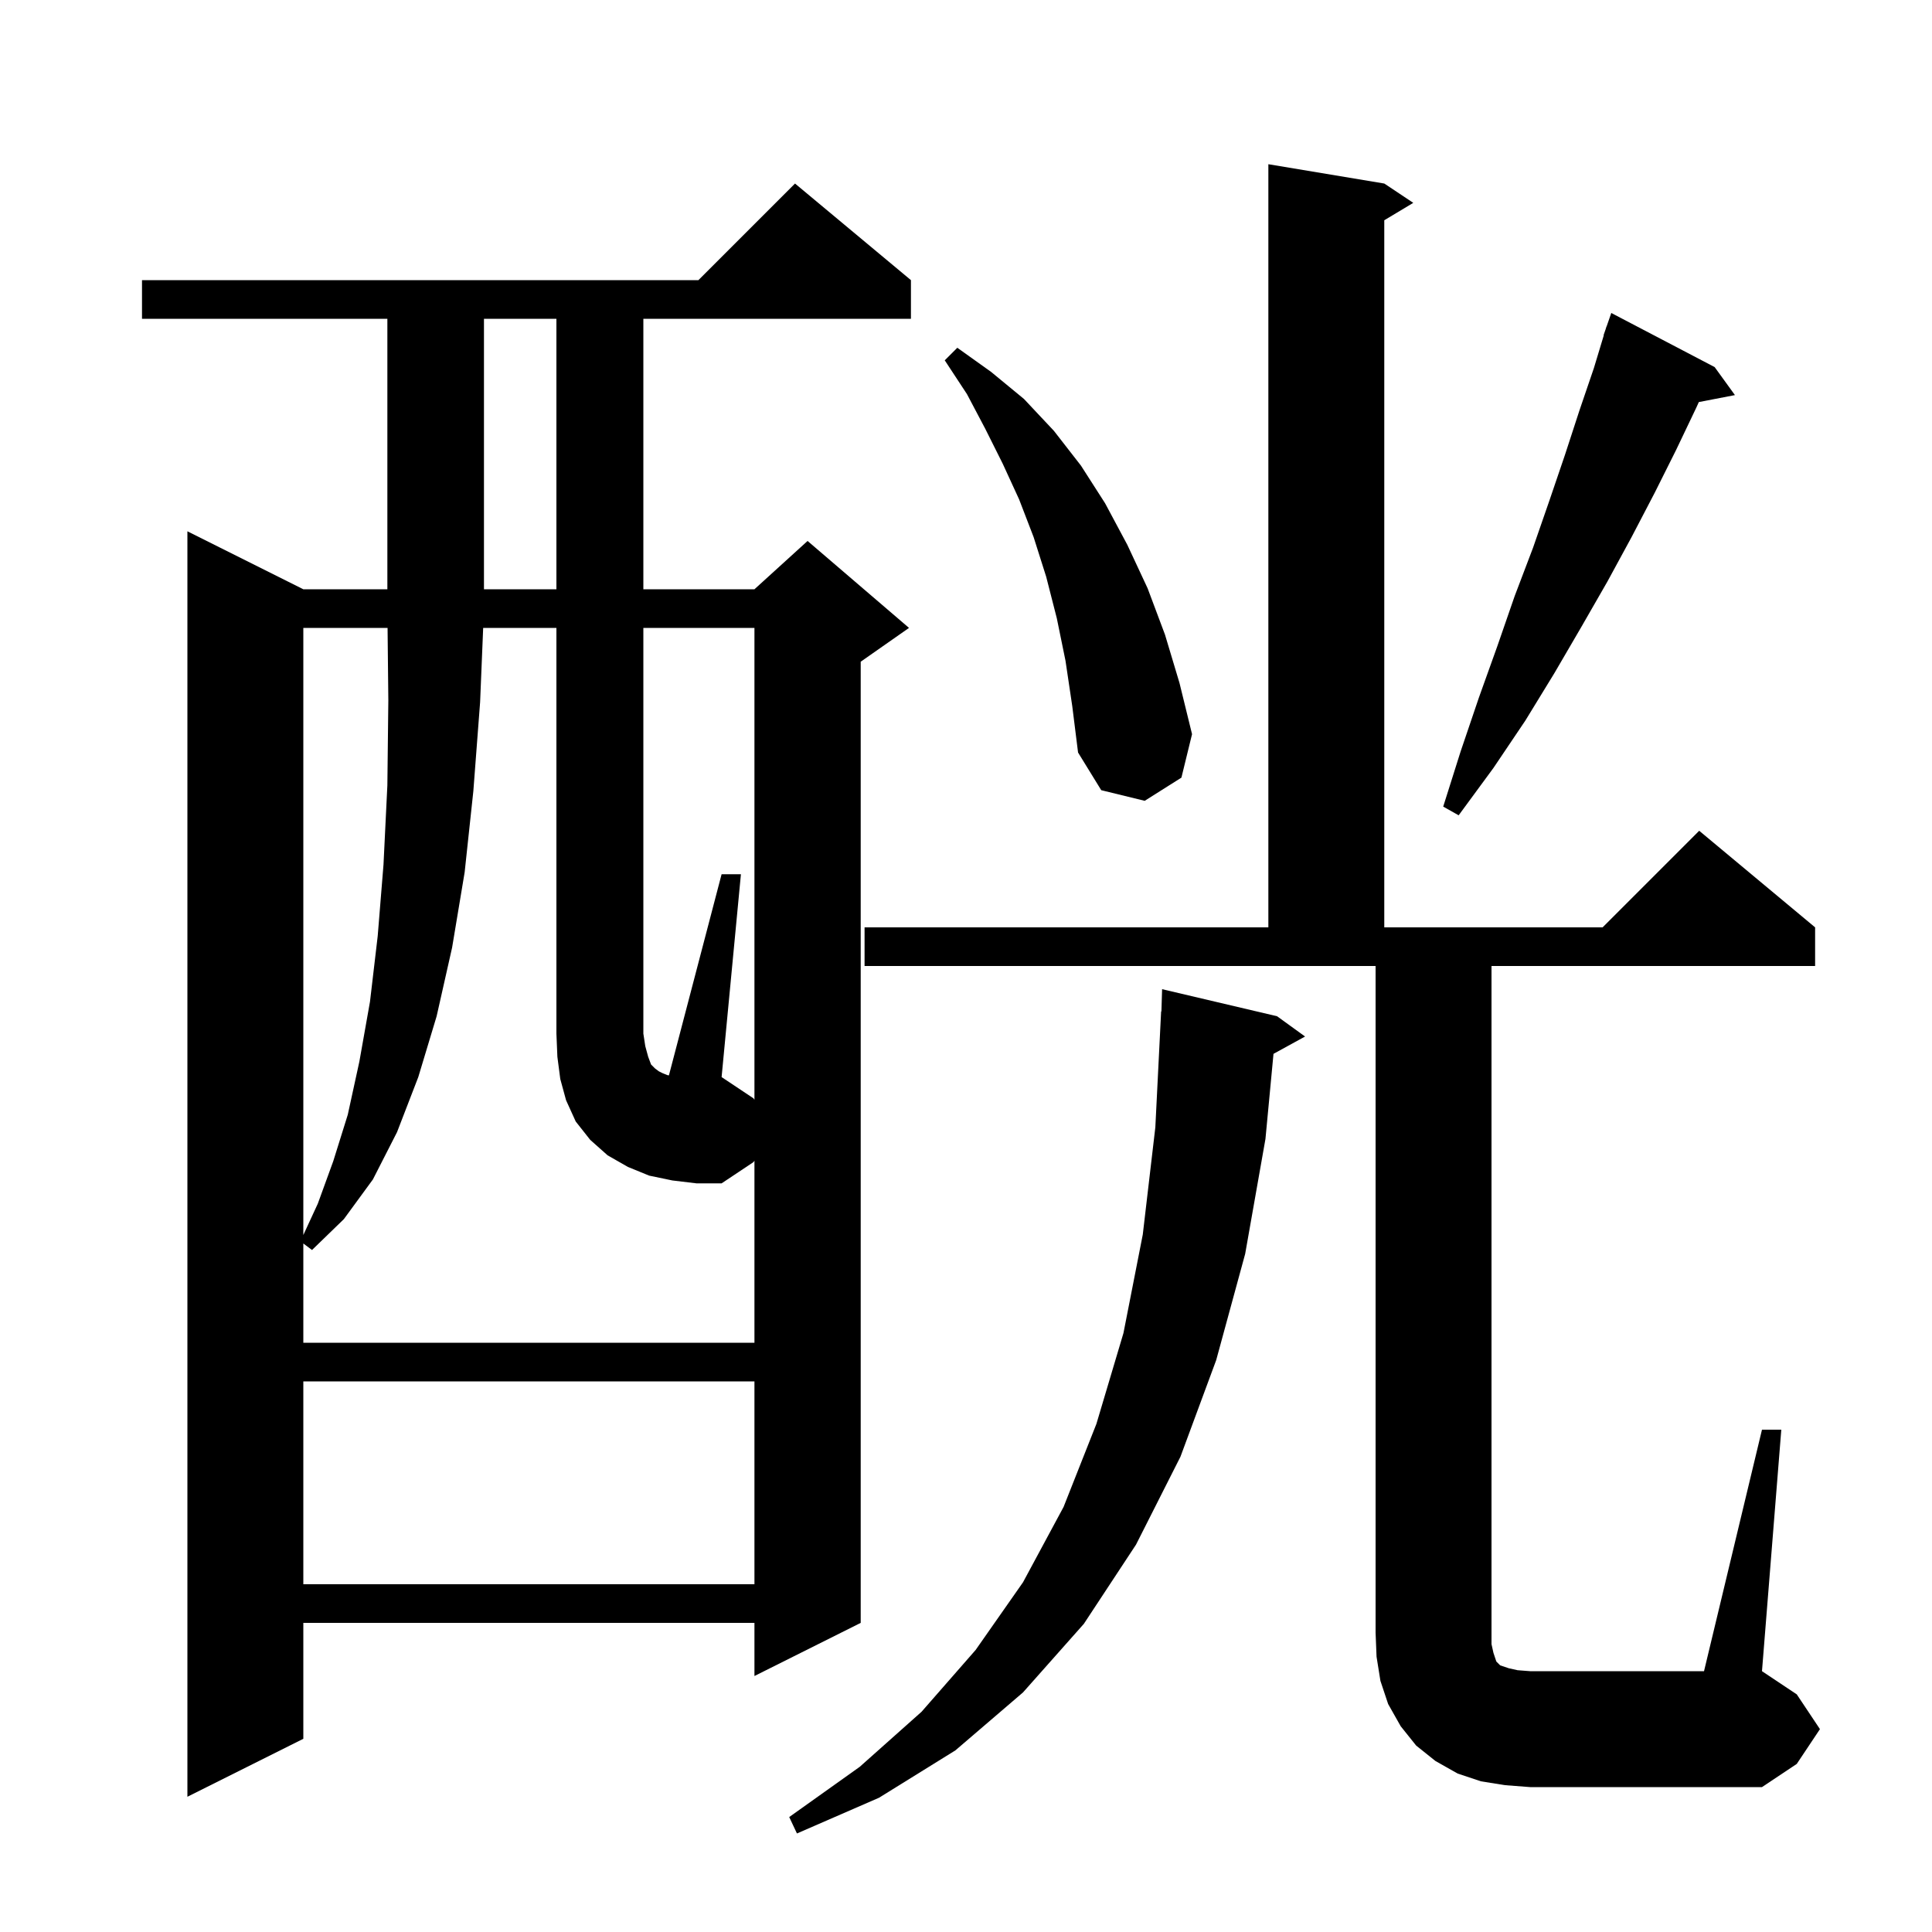
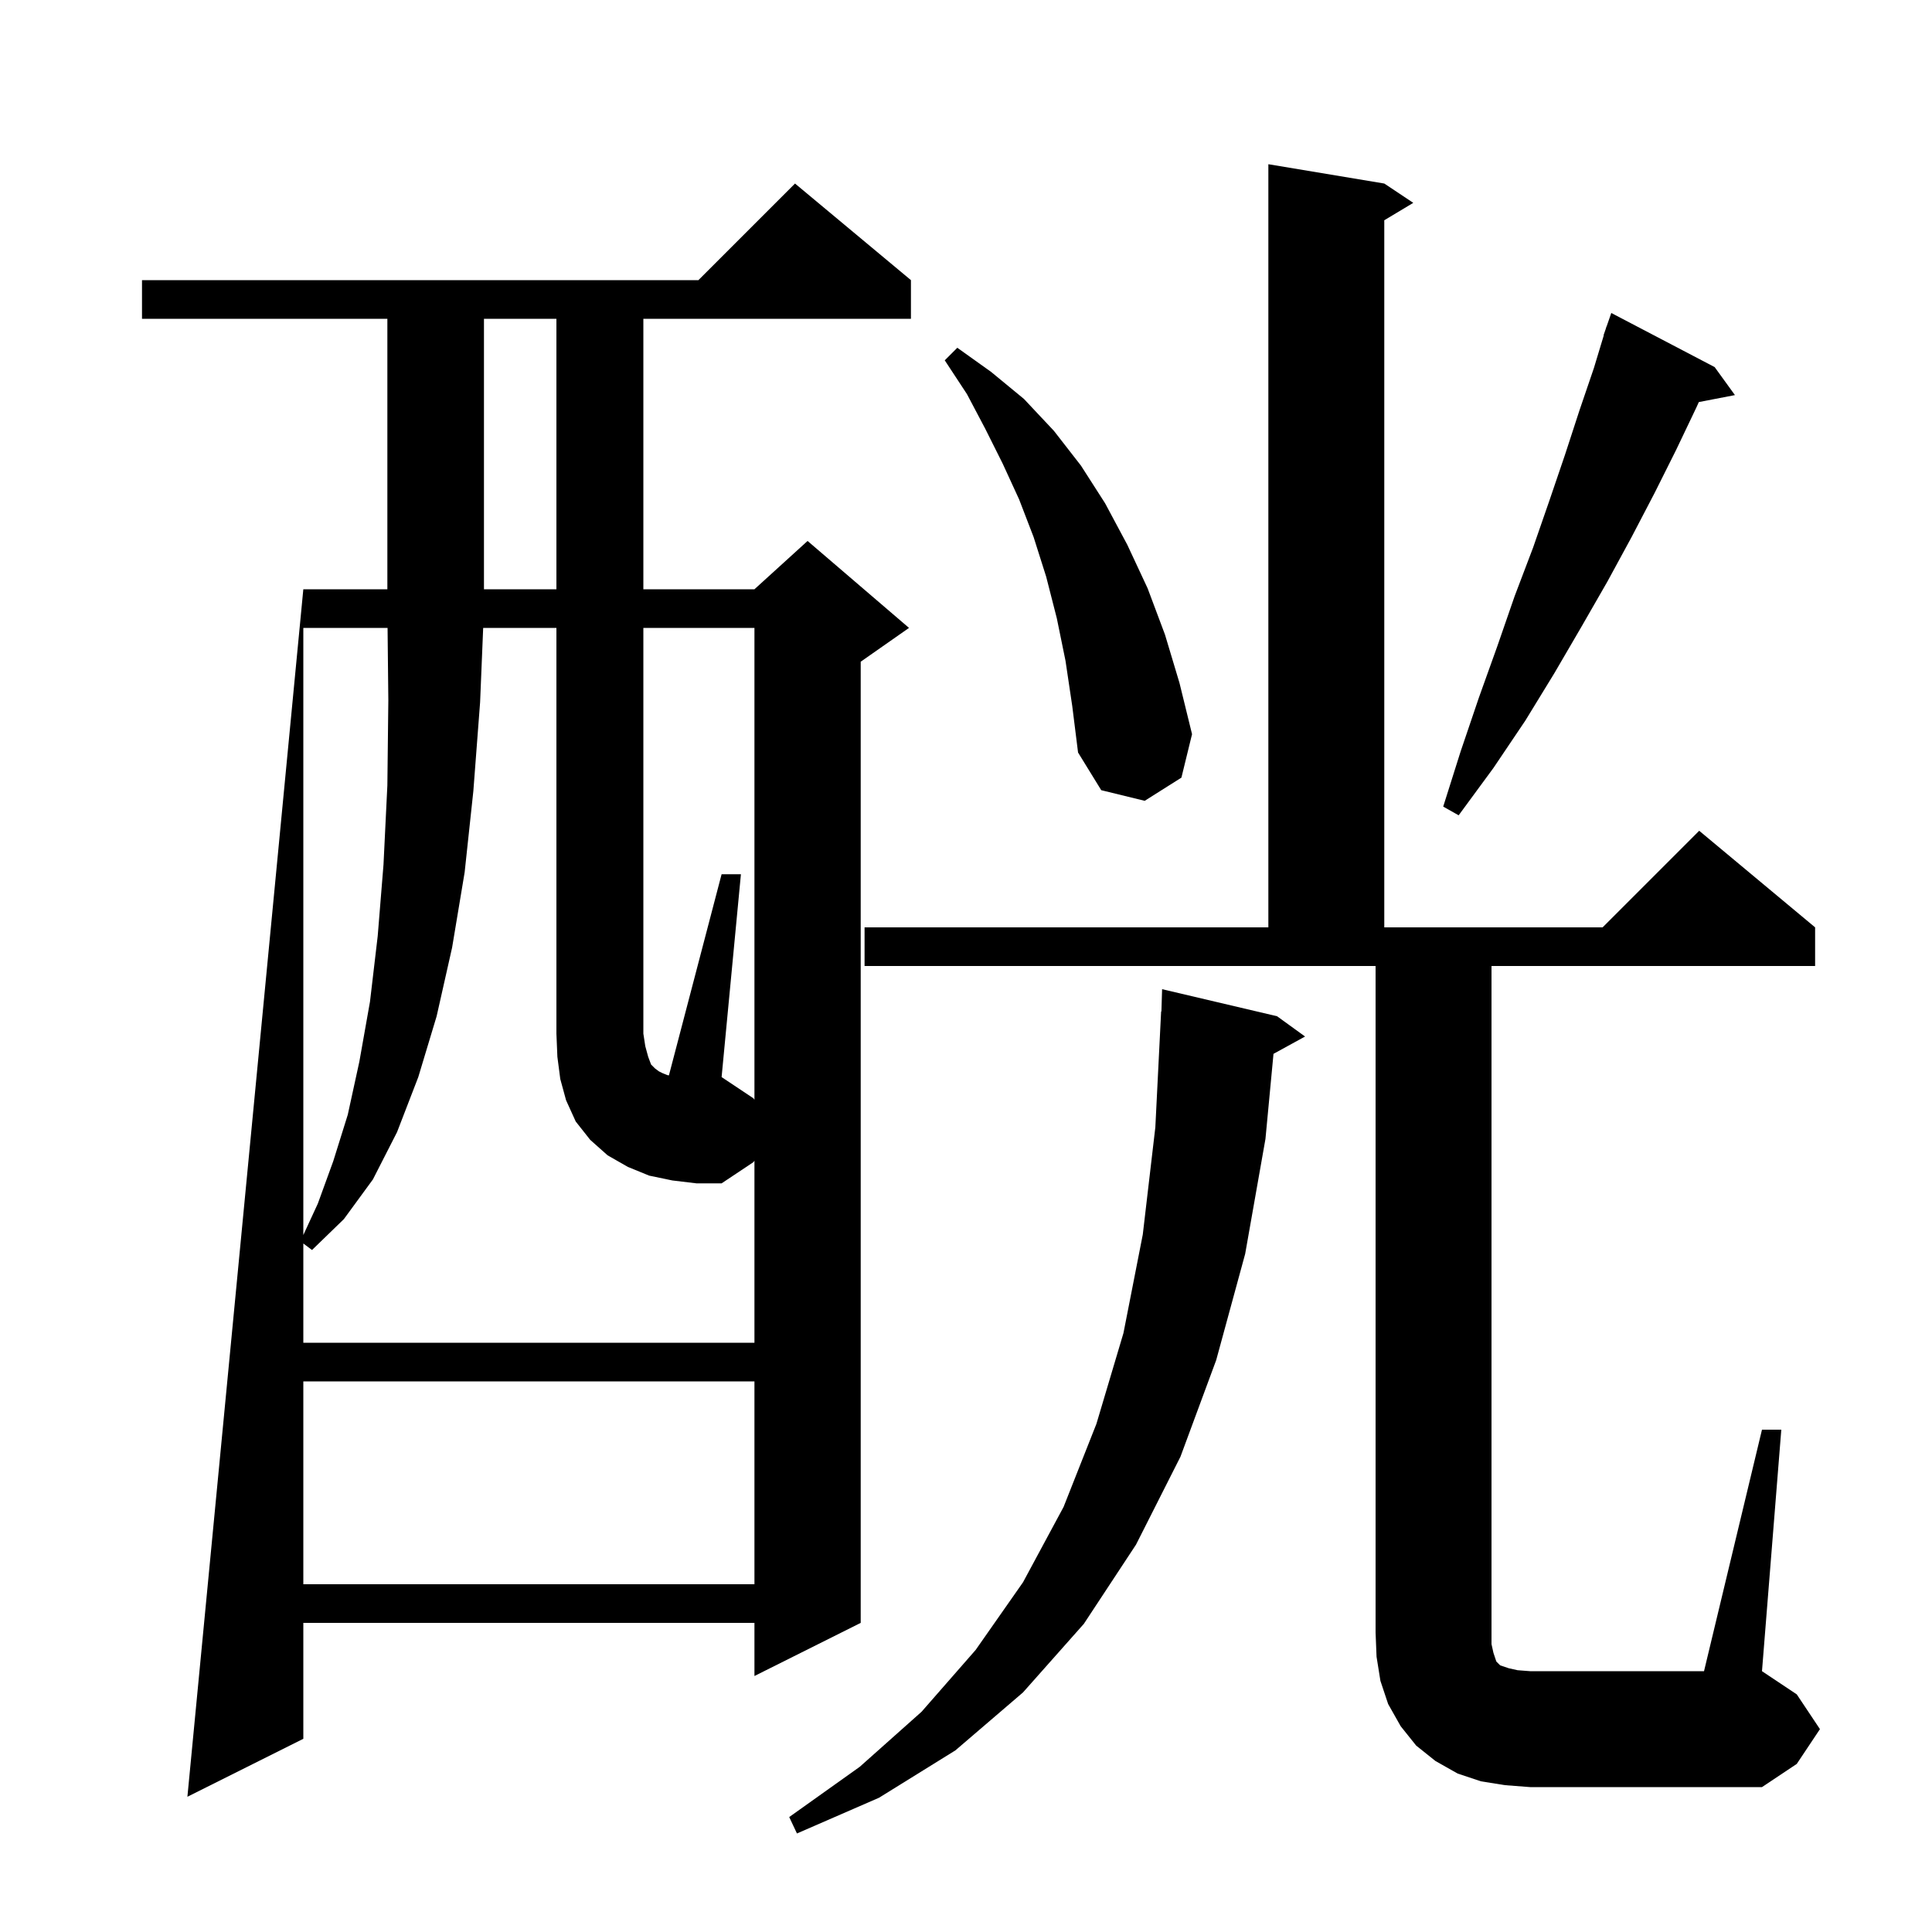
<svg xmlns="http://www.w3.org/2000/svg" version="1.1" baseProfile="full" viewBox="0 0 200 200" width="200" height="200">
  <g fill="currentColor">
-     <path d="M 132.2 105.2 L 135.1 107.3 L 131.832 109.094 L 131.0 117.9 L 128.9 129.8 L 125.9 140.8 L 122.2 150.8 L 117.6 159.9 L 112.2 168.1 L 105.9 175.2 L 98.9 181.2 L 91.0 186.1 L 82.5 189.8 L 81.7 188.1 L 89.0 182.9 L 95.4 177.2 L 101.0 170.8 L 105.9 163.8 L 110.1 156.0 L 113.5 147.4 L 116.3 138.0 L 118.3 127.8 L 119.6 116.7 L 120.2 104.7 L 120.23 104.701 L 120.3 102.4 Z M 94.3 29.0 L 94.3 33.0 L 66.6 33.0 L 66.6 61.0 L 78.1 61.0 L 83.6 56.0 L 94.1 65.0 L 89.1 68.5 L 89.1 168.0 L 78.1 173.5 L 78.1 168.0 L 31.4 168.0 L 31.4 180.0 L 19.4 186.0 L 19.4 55.0 L 31.4 61.0 L 40.1 61.0 L 40.1 33.0 L 14.7 33.0 L 14.7 29.0 L 72.3 29.0 L 82.3 19.0 Z M 182.4 148.0 L 184.4 148.0 L 182.4 173.0 L 186.0 175.4 L 188.4 179.0 L 186.0 182.6 L 182.4 185.0 L 158.4 185.0 L 155.8 184.8 L 153.3 184.4 L 150.9 183.6 L 148.6 182.3 L 146.6 180.7 L 145.0 178.7 L 143.7 176.4 L 142.9 174.0 L 142.5 171.5 L 142.4 169.0 L 142.4 100.0 L 89.5 100.0 L 89.5 96.0 L 131.3 96.0 L 131.3 17.0 L 143.3 19.0 L 146.3 21.0 L 143.3 22.8 L 143.3 96.0 L 165.9 96.0 L 175.9 86.0 L 187.9 96.0 L 187.9 100.0 L 154.4 100.0 L 154.4 170.2 L 154.6 171.1 L 154.9 172.0 L 155.3 172.4 L 156.2 172.7 L 157.1 172.9 L 158.4 173.0 L 176.4 173.0 Z M 31.4 143.0 L 31.4 164.0 L 78.1 164.0 L 78.1 143.0 Z M 78.1 113.85 L 78.1 65.0 L 66.6 65.0 L 66.6 107.0 L 66.8 108.3 L 67.1 109.4 L 67.4 110.2 L 67.8 110.6 L 68.2 110.9 L 68.6 111.1 L 69.1 111.3 L 69.247 111.321 L 74.7 90.5 L 76.7 90.5 L 74.7 111.5 L 78.0 113.7 Z M 31.4 65.0 L 31.4 127.85 L 32.9 124.6 L 34.5 120.2 L 36.0 115.4 L 37.2 109.9 L 38.3 103.7 L 39.1 96.9 L 39.7 89.5 L 40.1 81.3 L 40.2 72.5 L 40.121 65.0 Z M 177.5 38.0 L 179.6 40.9 L 175.862 41.621 L 175.6 42.2 L 173.5 46.6 L 171.3 51.0 L 168.9 55.6 L 166.4 60.2 L 163.7 64.9 L 160.9 69.7 L 157.9 74.6 L 154.6 79.5 L 151.0 84.4 L 149.4 83.5 L 151.2 77.8 L 153.1 72.2 L 155.0 66.9 L 156.8 61.7 L 158.7 56.7 L 160.4 51.8 L 162.0 47.1 L 163.5 42.5 L 165.0 38.1 L 166.026 34.707 L 166.0 34.7 L 166.213 34.087 L 166.3 33.8 L 166.312 33.804 L 166.8 32.4 Z M 110.3 68.4 L 109.4 64.0 L 108.3 59.7 L 107.0 55.6 L 105.5 51.7 L 103.8 48.0 L 102.0 44.4 L 100.1 40.8 L 97.8 37.3 L 99.1 36.0 L 102.6 38.5 L 106.0 41.3 L 109.1 44.6 L 111.9 48.2 L 114.4 52.1 L 116.7 56.4 L 118.8 60.9 L 120.6 65.7 L 122.1 70.7 L 123.4 76.0 L 122.3 80.5 L 118.5 82.9 L 114.0 81.8 L 111.6 77.9 L 111.0 73.1 Z M 50.1 33.0 L 50.1 61.0 L 57.6 61.0 L 57.6 33.0 Z M 69.6 122.2 L 67.2 121.7 L 65.0 120.8 L 62.9 119.6 L 61.1 118.0 L 59.6 116.1 L 58.6 113.9 L 58.0 111.7 L 57.7 109.4 L 57.6 107.0 L 57.6 65.0 L 50.018 65.0 L 49.7 72.7 L 49.0 81.9 L 48.1 90.3 L 46.8 98.1 L 45.2 105.2 L 43.3 111.5 L 41.1 117.2 L 38.6 122.1 L 35.6 126.2 L 32.3 129.4 L 31.4 128.725 L 31.4 139.0 L 78.1 139.0 L 78.1 120.15 L 78.0 120.3 L 74.7 122.5 L 72.1 122.5 Z " />
+     <path d="M 132.2 105.2 L 135.1 107.3 L 131.832 109.094 L 131.0 117.9 L 128.9 129.8 L 125.9 140.8 L 122.2 150.8 L 117.6 159.9 L 112.2 168.1 L 105.9 175.2 L 98.9 181.2 L 91.0 186.1 L 82.5 189.8 L 81.7 188.1 L 89.0 182.9 L 95.4 177.2 L 101.0 170.8 L 105.9 163.8 L 110.1 156.0 L 113.5 147.4 L 116.3 138.0 L 118.3 127.8 L 119.6 116.7 L 120.2 104.7 L 120.23 104.701 L 120.3 102.4 Z M 94.3 29.0 L 94.3 33.0 L 66.6 33.0 L 66.6 61.0 L 78.1 61.0 L 83.6 56.0 L 94.1 65.0 L 89.1 68.5 L 89.1 168.0 L 78.1 173.5 L 78.1 168.0 L 31.4 168.0 L 31.4 180.0 L 19.4 186.0 L 31.4 61.0 L 40.1 61.0 L 40.1 33.0 L 14.7 33.0 L 14.7 29.0 L 72.3 29.0 L 82.3 19.0 Z M 182.4 148.0 L 184.4 148.0 L 182.4 173.0 L 186.0 175.4 L 188.4 179.0 L 186.0 182.6 L 182.4 185.0 L 158.4 185.0 L 155.8 184.8 L 153.3 184.4 L 150.9 183.6 L 148.6 182.3 L 146.6 180.7 L 145.0 178.7 L 143.7 176.4 L 142.9 174.0 L 142.5 171.5 L 142.4 169.0 L 142.4 100.0 L 89.5 100.0 L 89.5 96.0 L 131.3 96.0 L 131.3 17.0 L 143.3 19.0 L 146.3 21.0 L 143.3 22.8 L 143.3 96.0 L 165.9 96.0 L 175.9 86.0 L 187.9 96.0 L 187.9 100.0 L 154.4 100.0 L 154.4 170.2 L 154.6 171.1 L 154.9 172.0 L 155.3 172.4 L 156.2 172.7 L 157.1 172.9 L 158.4 173.0 L 176.4 173.0 Z M 31.4 143.0 L 31.4 164.0 L 78.1 164.0 L 78.1 143.0 Z M 78.1 113.85 L 78.1 65.0 L 66.6 65.0 L 66.6 107.0 L 66.8 108.3 L 67.1 109.4 L 67.4 110.2 L 67.8 110.6 L 68.2 110.9 L 68.6 111.1 L 69.1 111.3 L 69.247 111.321 L 74.7 90.5 L 76.7 90.5 L 74.7 111.5 L 78.0 113.7 Z M 31.4 65.0 L 31.4 127.85 L 32.9 124.6 L 34.5 120.2 L 36.0 115.4 L 37.2 109.9 L 38.3 103.7 L 39.1 96.9 L 39.7 89.5 L 40.1 81.3 L 40.2 72.5 L 40.121 65.0 Z M 177.5 38.0 L 179.6 40.9 L 175.862 41.621 L 175.6 42.2 L 173.5 46.6 L 171.3 51.0 L 168.9 55.6 L 166.4 60.2 L 163.7 64.9 L 160.9 69.7 L 157.9 74.6 L 154.6 79.5 L 151.0 84.4 L 149.4 83.5 L 151.2 77.8 L 153.1 72.2 L 155.0 66.9 L 156.8 61.7 L 158.7 56.7 L 160.4 51.8 L 162.0 47.1 L 163.5 42.5 L 165.0 38.1 L 166.026 34.707 L 166.0 34.7 L 166.213 34.087 L 166.3 33.8 L 166.312 33.804 L 166.8 32.4 Z M 110.3 68.4 L 109.4 64.0 L 108.3 59.7 L 107.0 55.6 L 105.5 51.7 L 103.8 48.0 L 102.0 44.4 L 100.1 40.8 L 97.8 37.3 L 99.1 36.0 L 102.6 38.5 L 106.0 41.3 L 109.1 44.6 L 111.9 48.2 L 114.4 52.1 L 116.7 56.4 L 118.8 60.9 L 120.6 65.7 L 122.1 70.7 L 123.4 76.0 L 122.3 80.5 L 118.5 82.9 L 114.0 81.8 L 111.6 77.9 L 111.0 73.1 Z M 50.1 33.0 L 50.1 61.0 L 57.6 61.0 L 57.6 33.0 Z M 69.6 122.2 L 67.2 121.7 L 65.0 120.8 L 62.9 119.6 L 61.1 118.0 L 59.6 116.1 L 58.6 113.9 L 58.0 111.7 L 57.7 109.4 L 57.6 107.0 L 57.6 65.0 L 50.018 65.0 L 49.7 72.7 L 49.0 81.9 L 48.1 90.3 L 46.8 98.1 L 45.2 105.2 L 43.3 111.5 L 41.1 117.2 L 38.6 122.1 L 35.6 126.2 L 32.3 129.4 L 31.4 128.725 L 31.4 139.0 L 78.1 139.0 L 78.1 120.15 L 78.0 120.3 L 74.7 122.5 L 72.1 122.5 Z " />
  </g>
</svg>